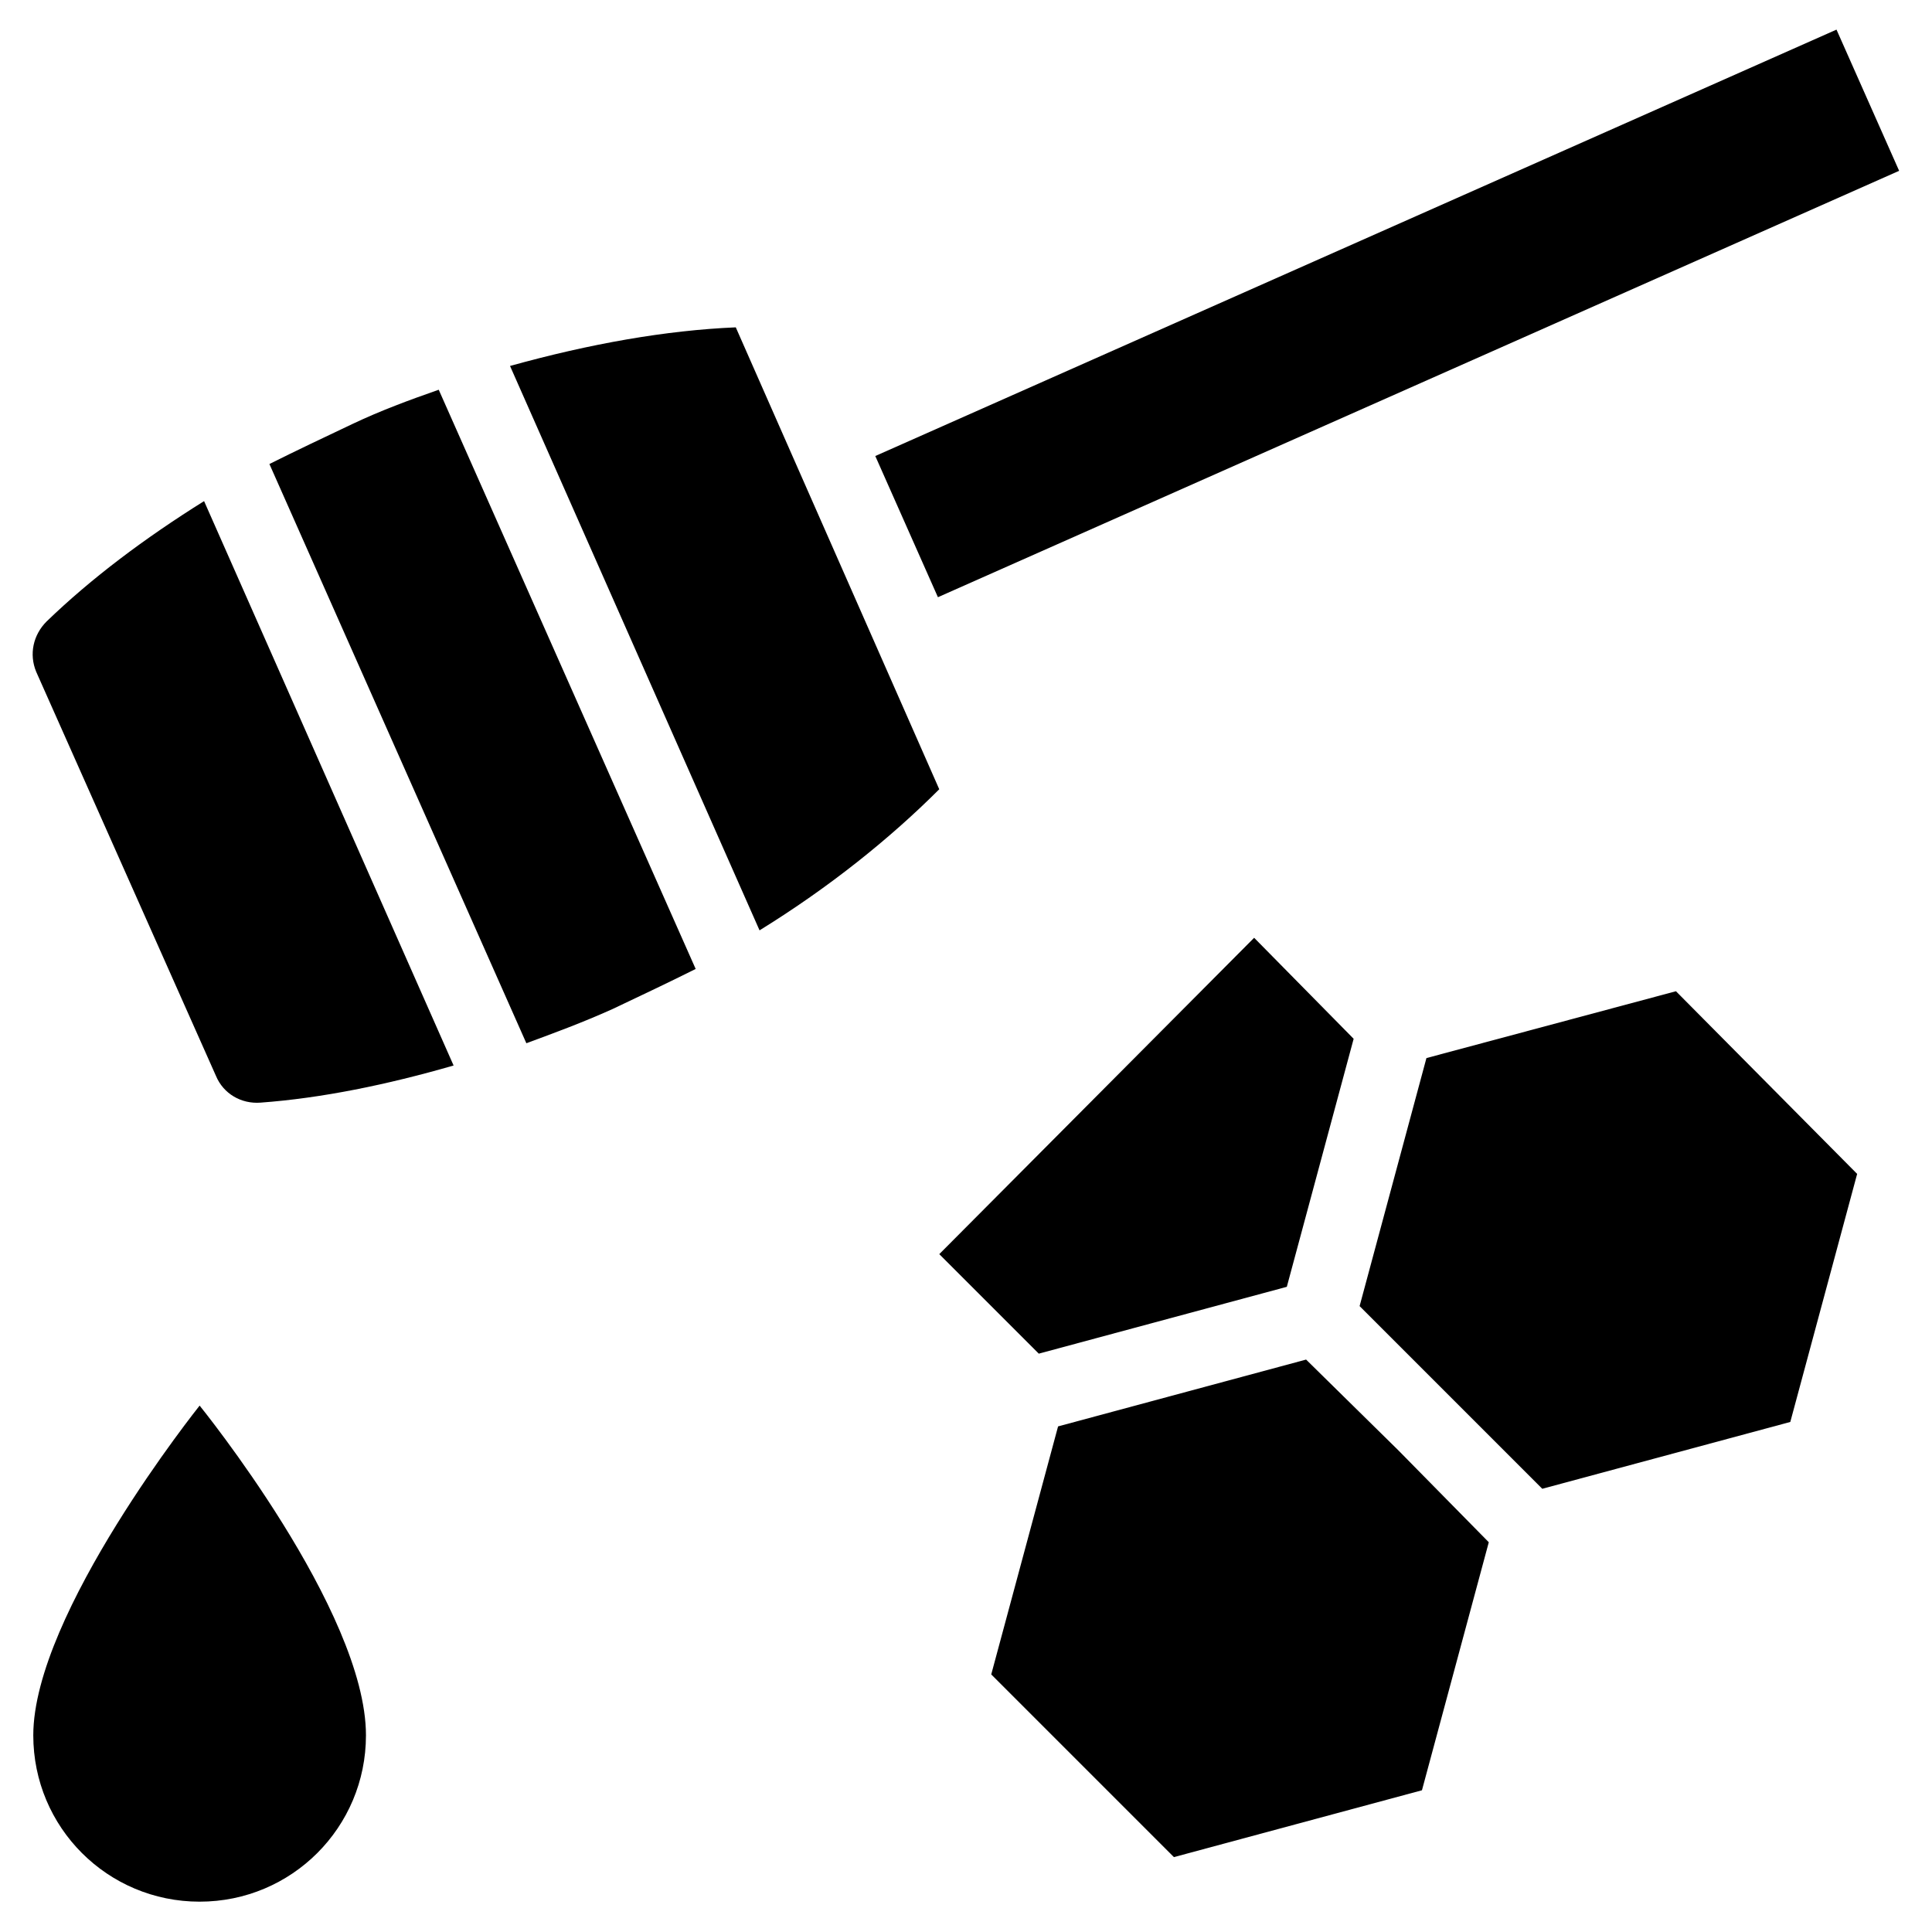
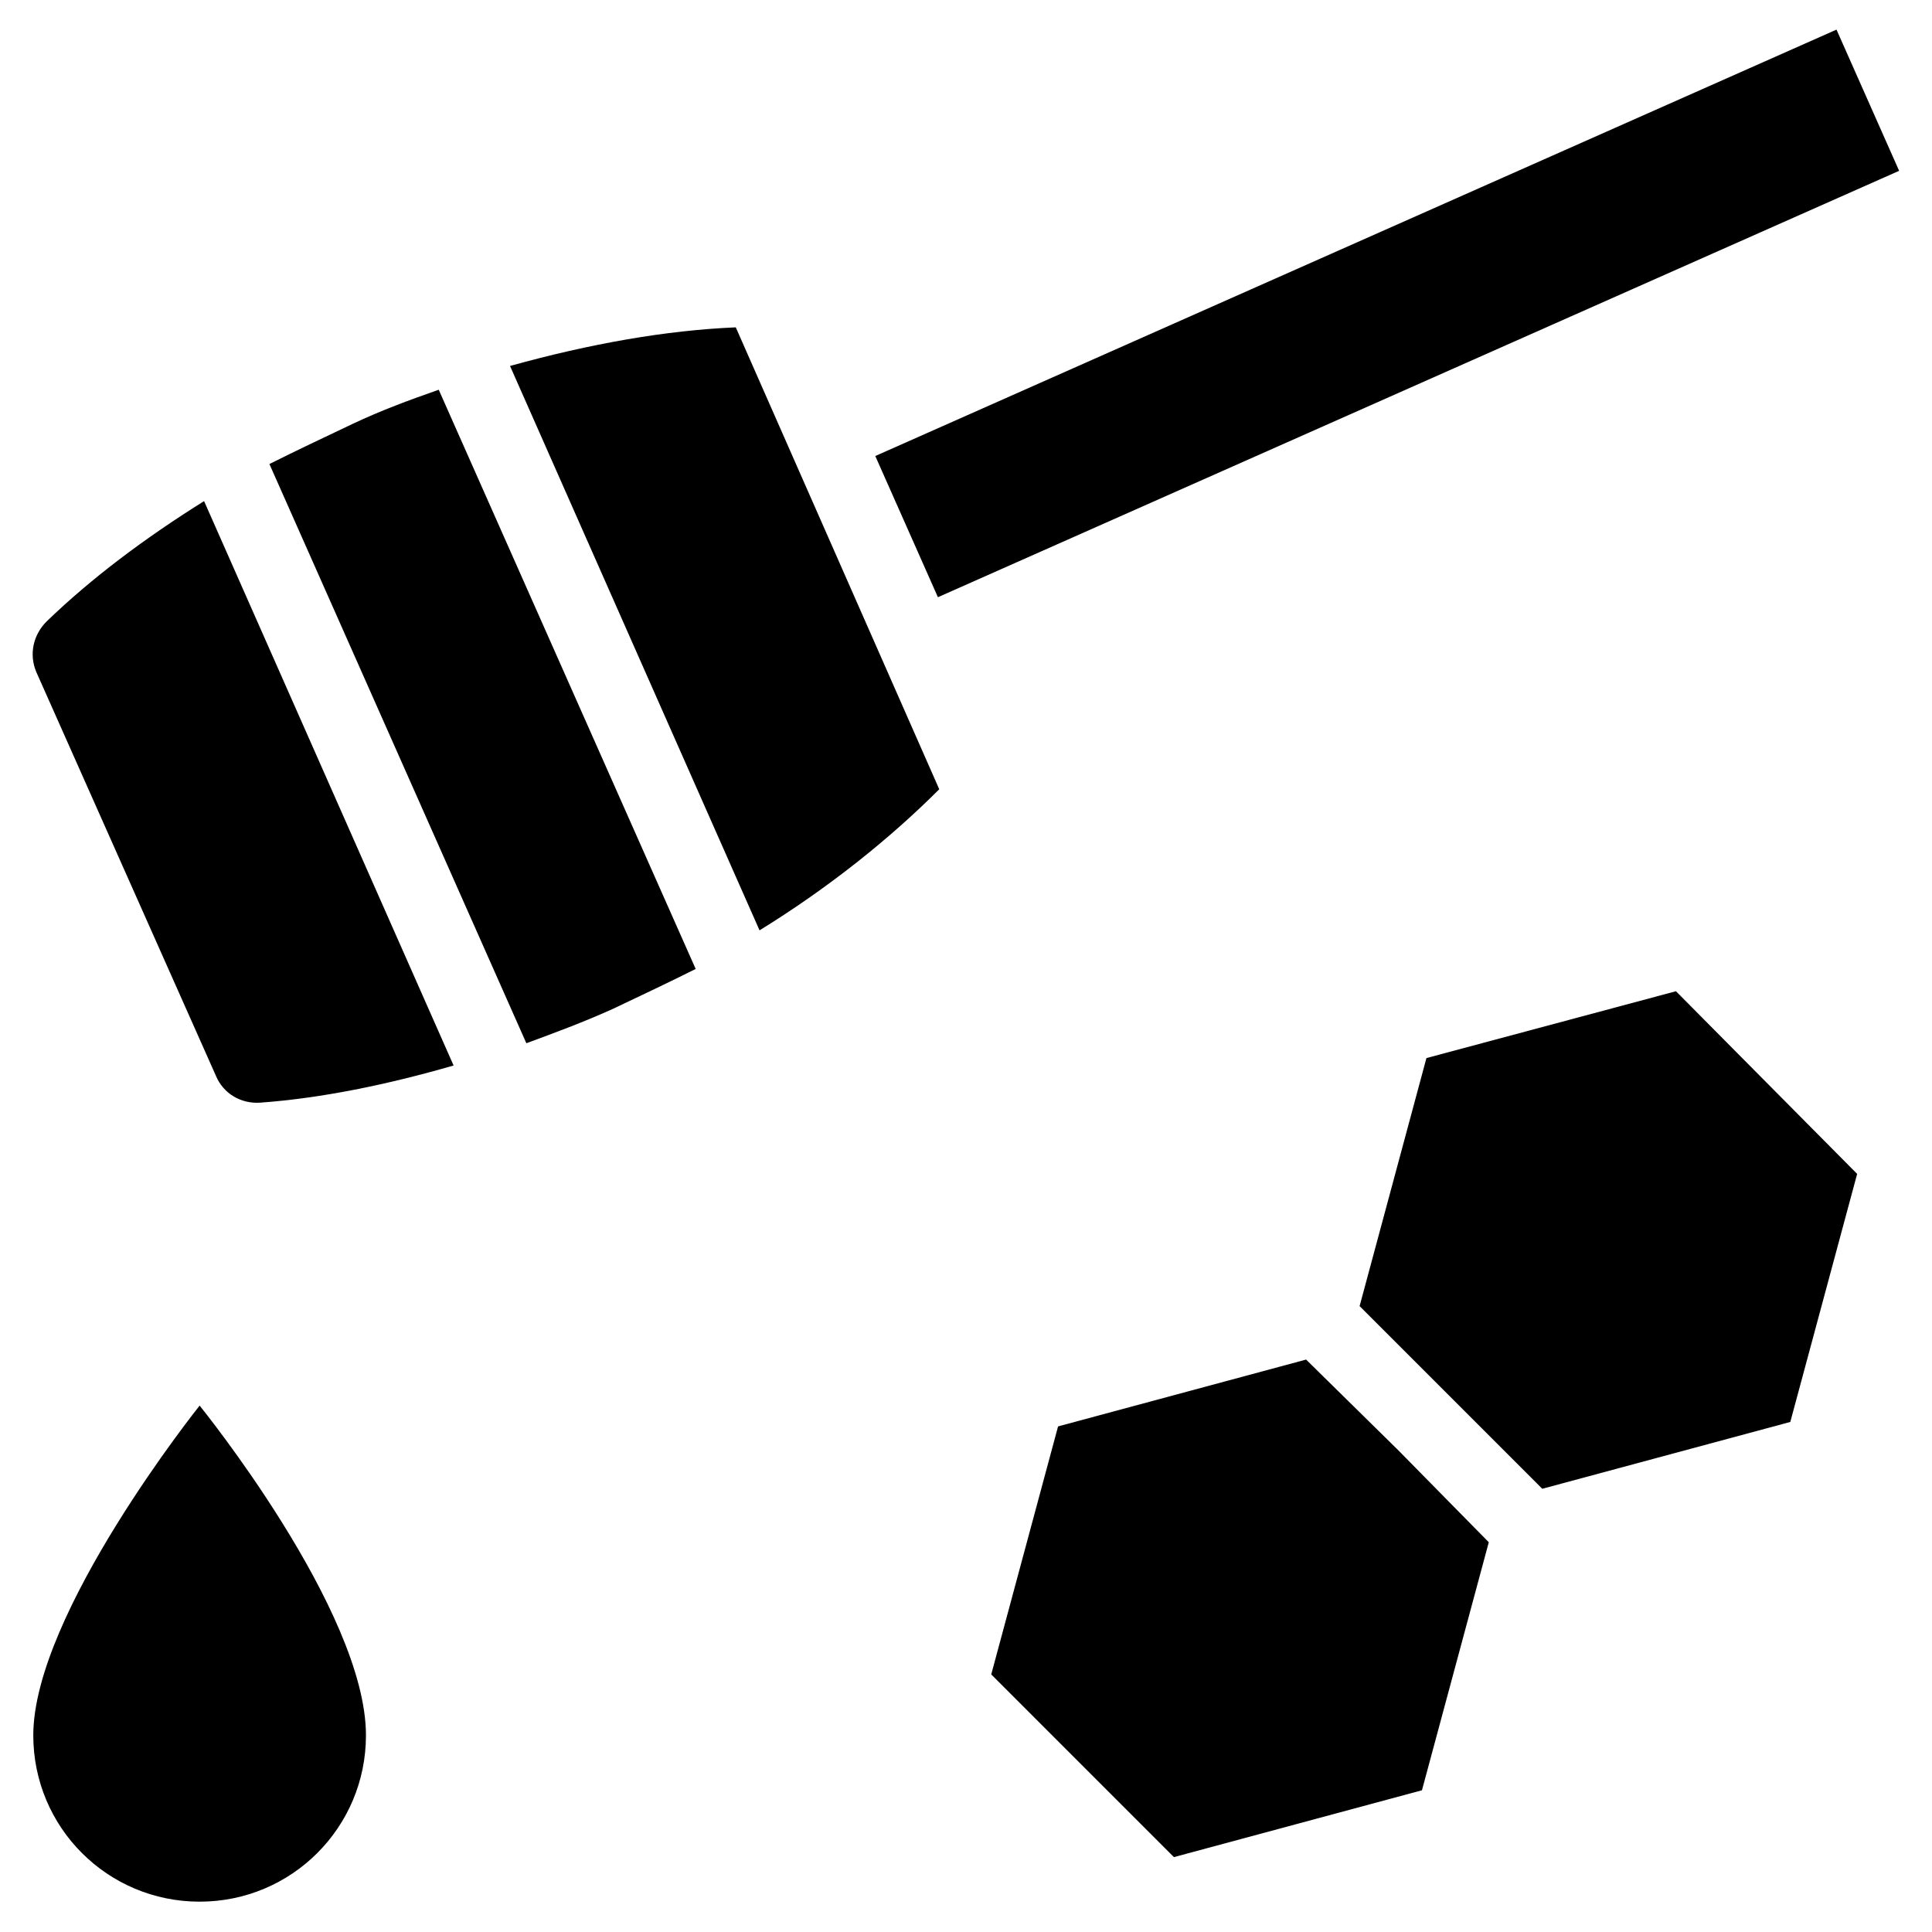
<svg xmlns="http://www.w3.org/2000/svg" fill="#000000" width="800px" height="800px" version="1.1" viewBox="144 144 512 512">
  <g>
    <path d="m152.82 603.88c0 24.402 19.68 44.082 44.082 44.082 24.402 0 44.082-19.68 44.082-44.082 0-33.062-44.082-87.379-44.082-87.379s-44.082 55.105-44.082 87.379z" />
    <path d="m522.02 424.4-17.711 65.73 24.402 24.402 24.008 24.012 65.73-17.711 17.715-65.734-48.02-48.41z" />
    <path d="m490.13 504.3-65.73 17.711-17.711 65.73 48.41 48.414 65.734-17.715 17.711-65.73-24.012-24.402z" />
-     <path d="m485.02 485.02 17.711-65.73-26.371-26.766-83.441 83.836 26.371 26.371z" />
    <path d="m630.69 151.85 16.598 37.418-254.73 113-16.598-37.418z" />
    <path d="m338.99 230.75c-18.5 0.789-38.574 4.328-59.828 10.234l66.125 149.57c18.5-11.414 34.637-24.402 47.625-37.391z" />
    <path d="m237.44 256.34c-7.477 3.543-14.957 7.086-22.043 10.629l68.094 153.5c7.477-2.754 14.957-5.512 22.828-9.055 7.477-3.543 14.957-7.086 22.043-10.629l-68.094-153.5c-7.871 2.754-15.352 5.512-22.828 9.055z" />
    <path d="m156.36 308.68c-3.543 3.543-4.723 8.66-2.754 13.383l47.625 107.06c1.969 4.723 6.691 7.477 11.809 7.086 16.137-1.18 33.457-4.723 51.168-9.84l-66.125-149.57c-15.746 9.84-29.914 20.469-41.723 31.883z" />
  </g>
</svg>